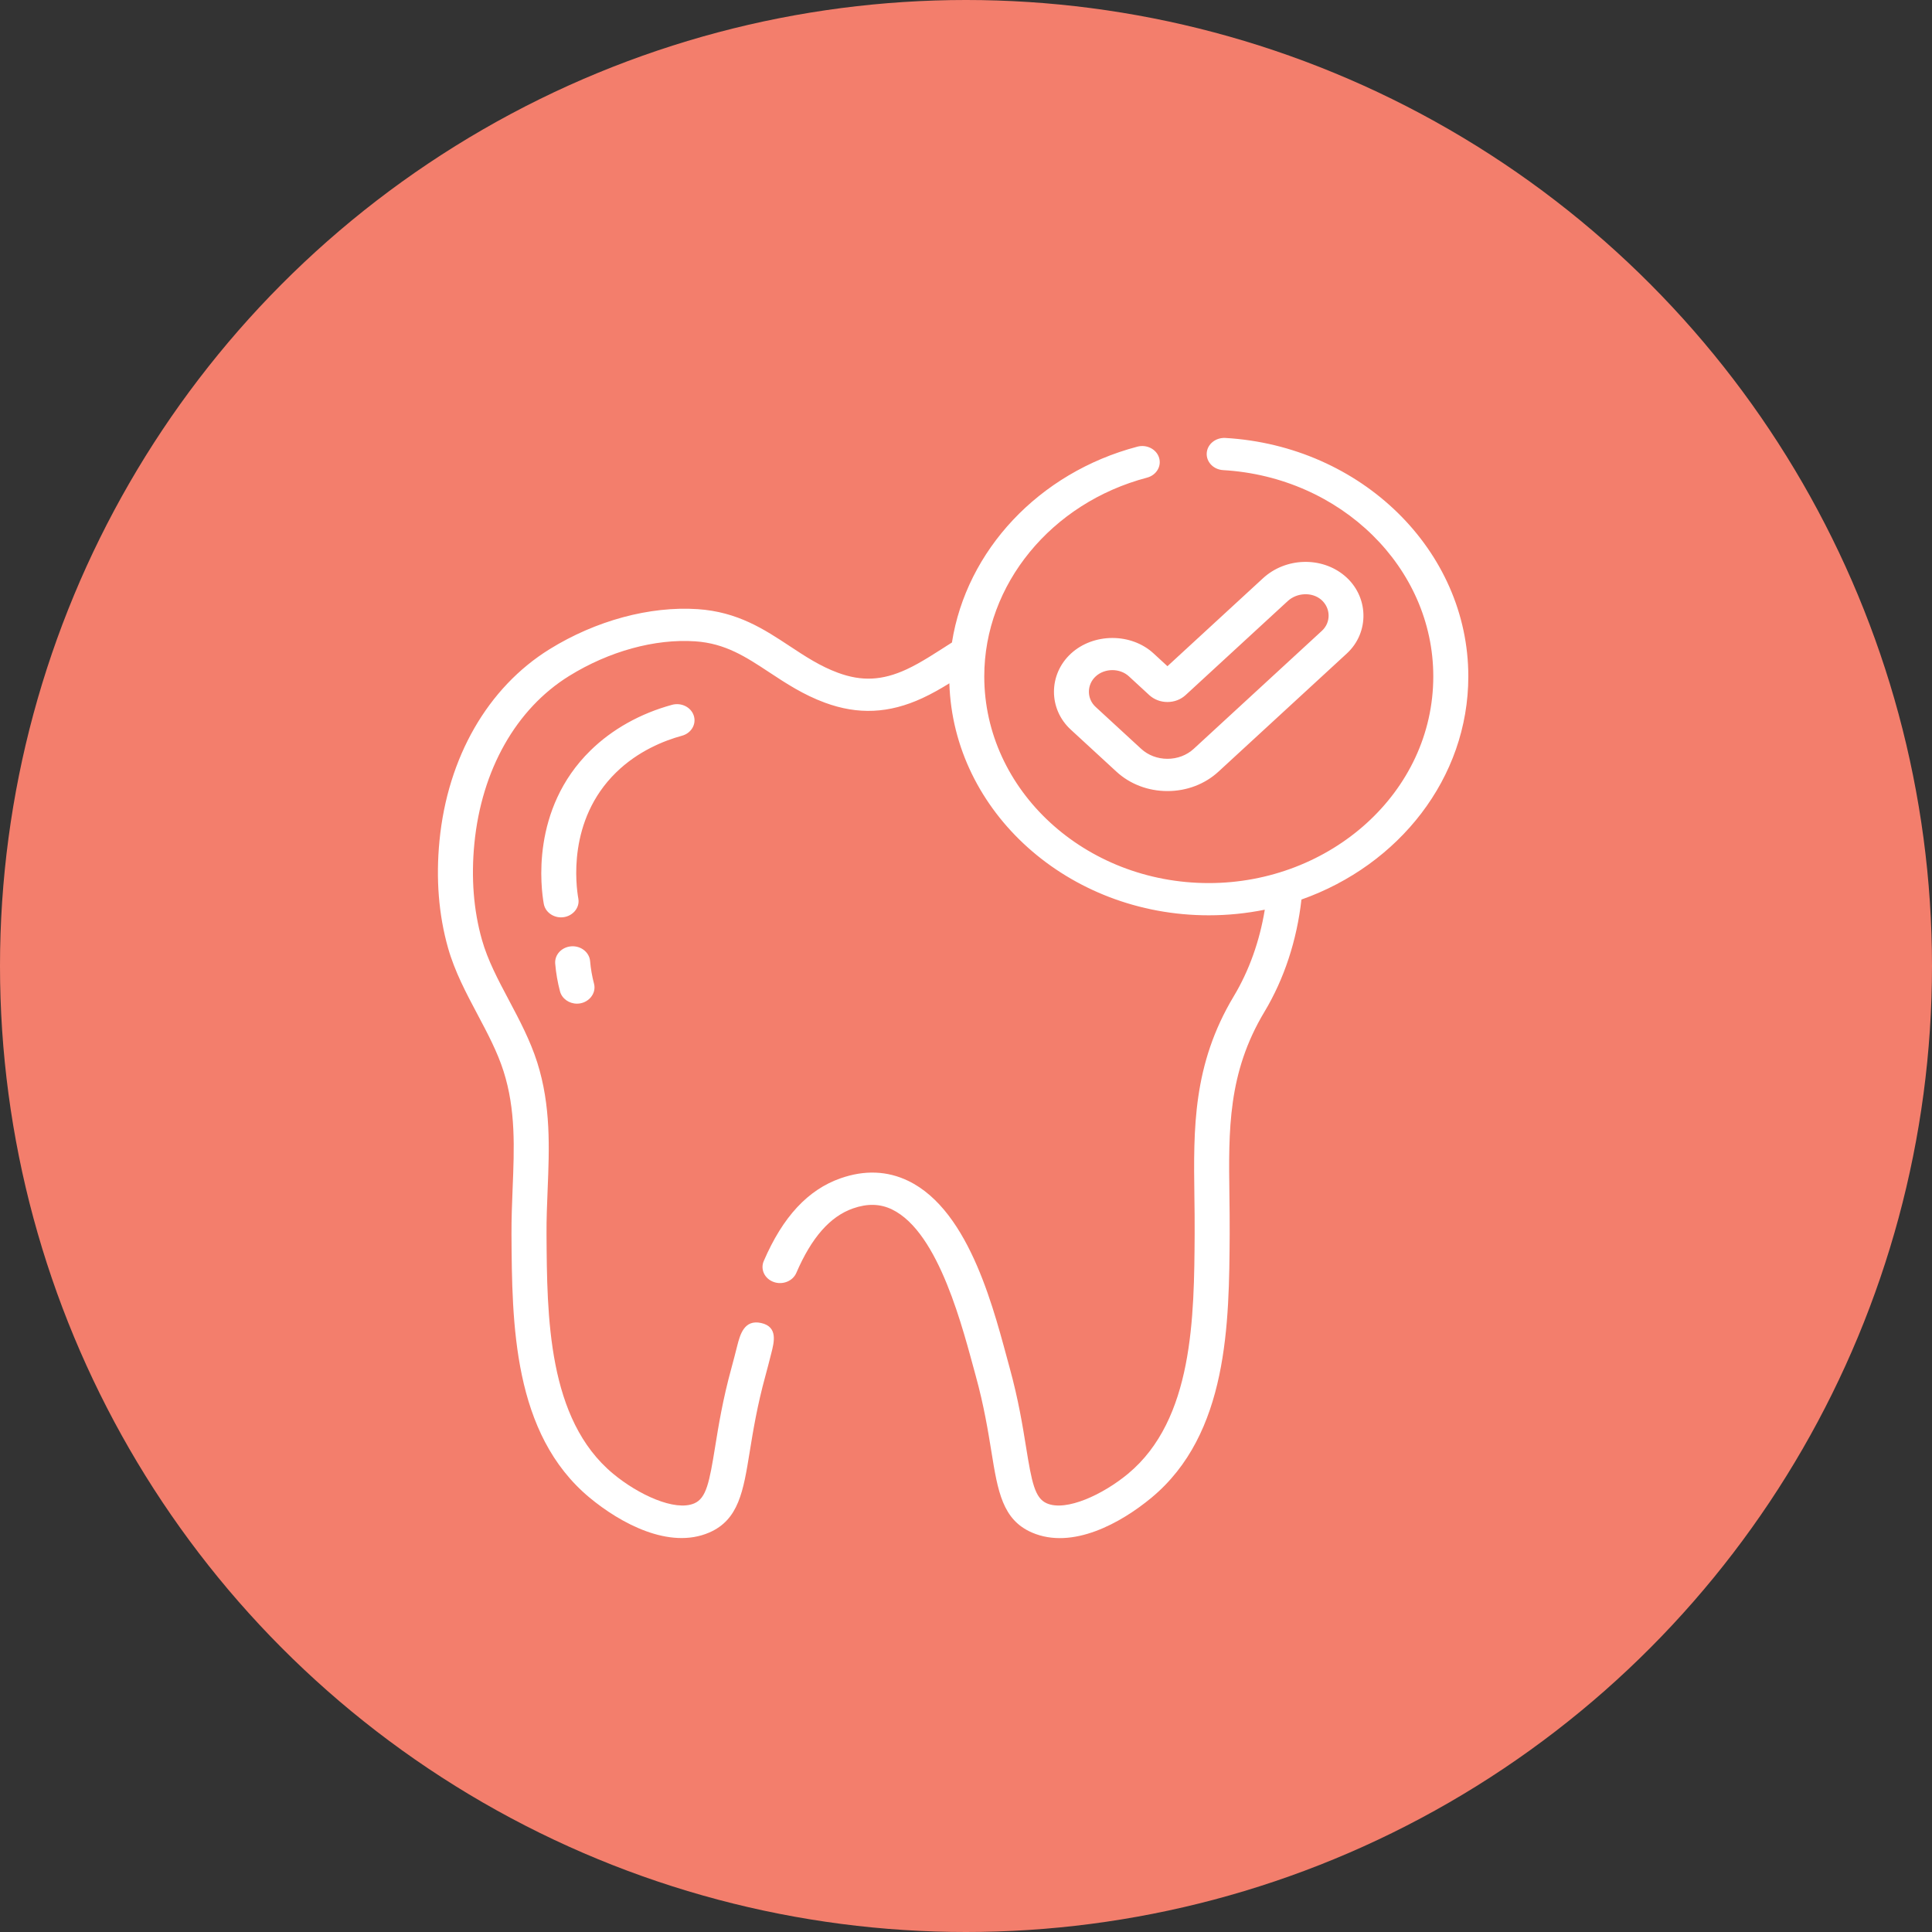
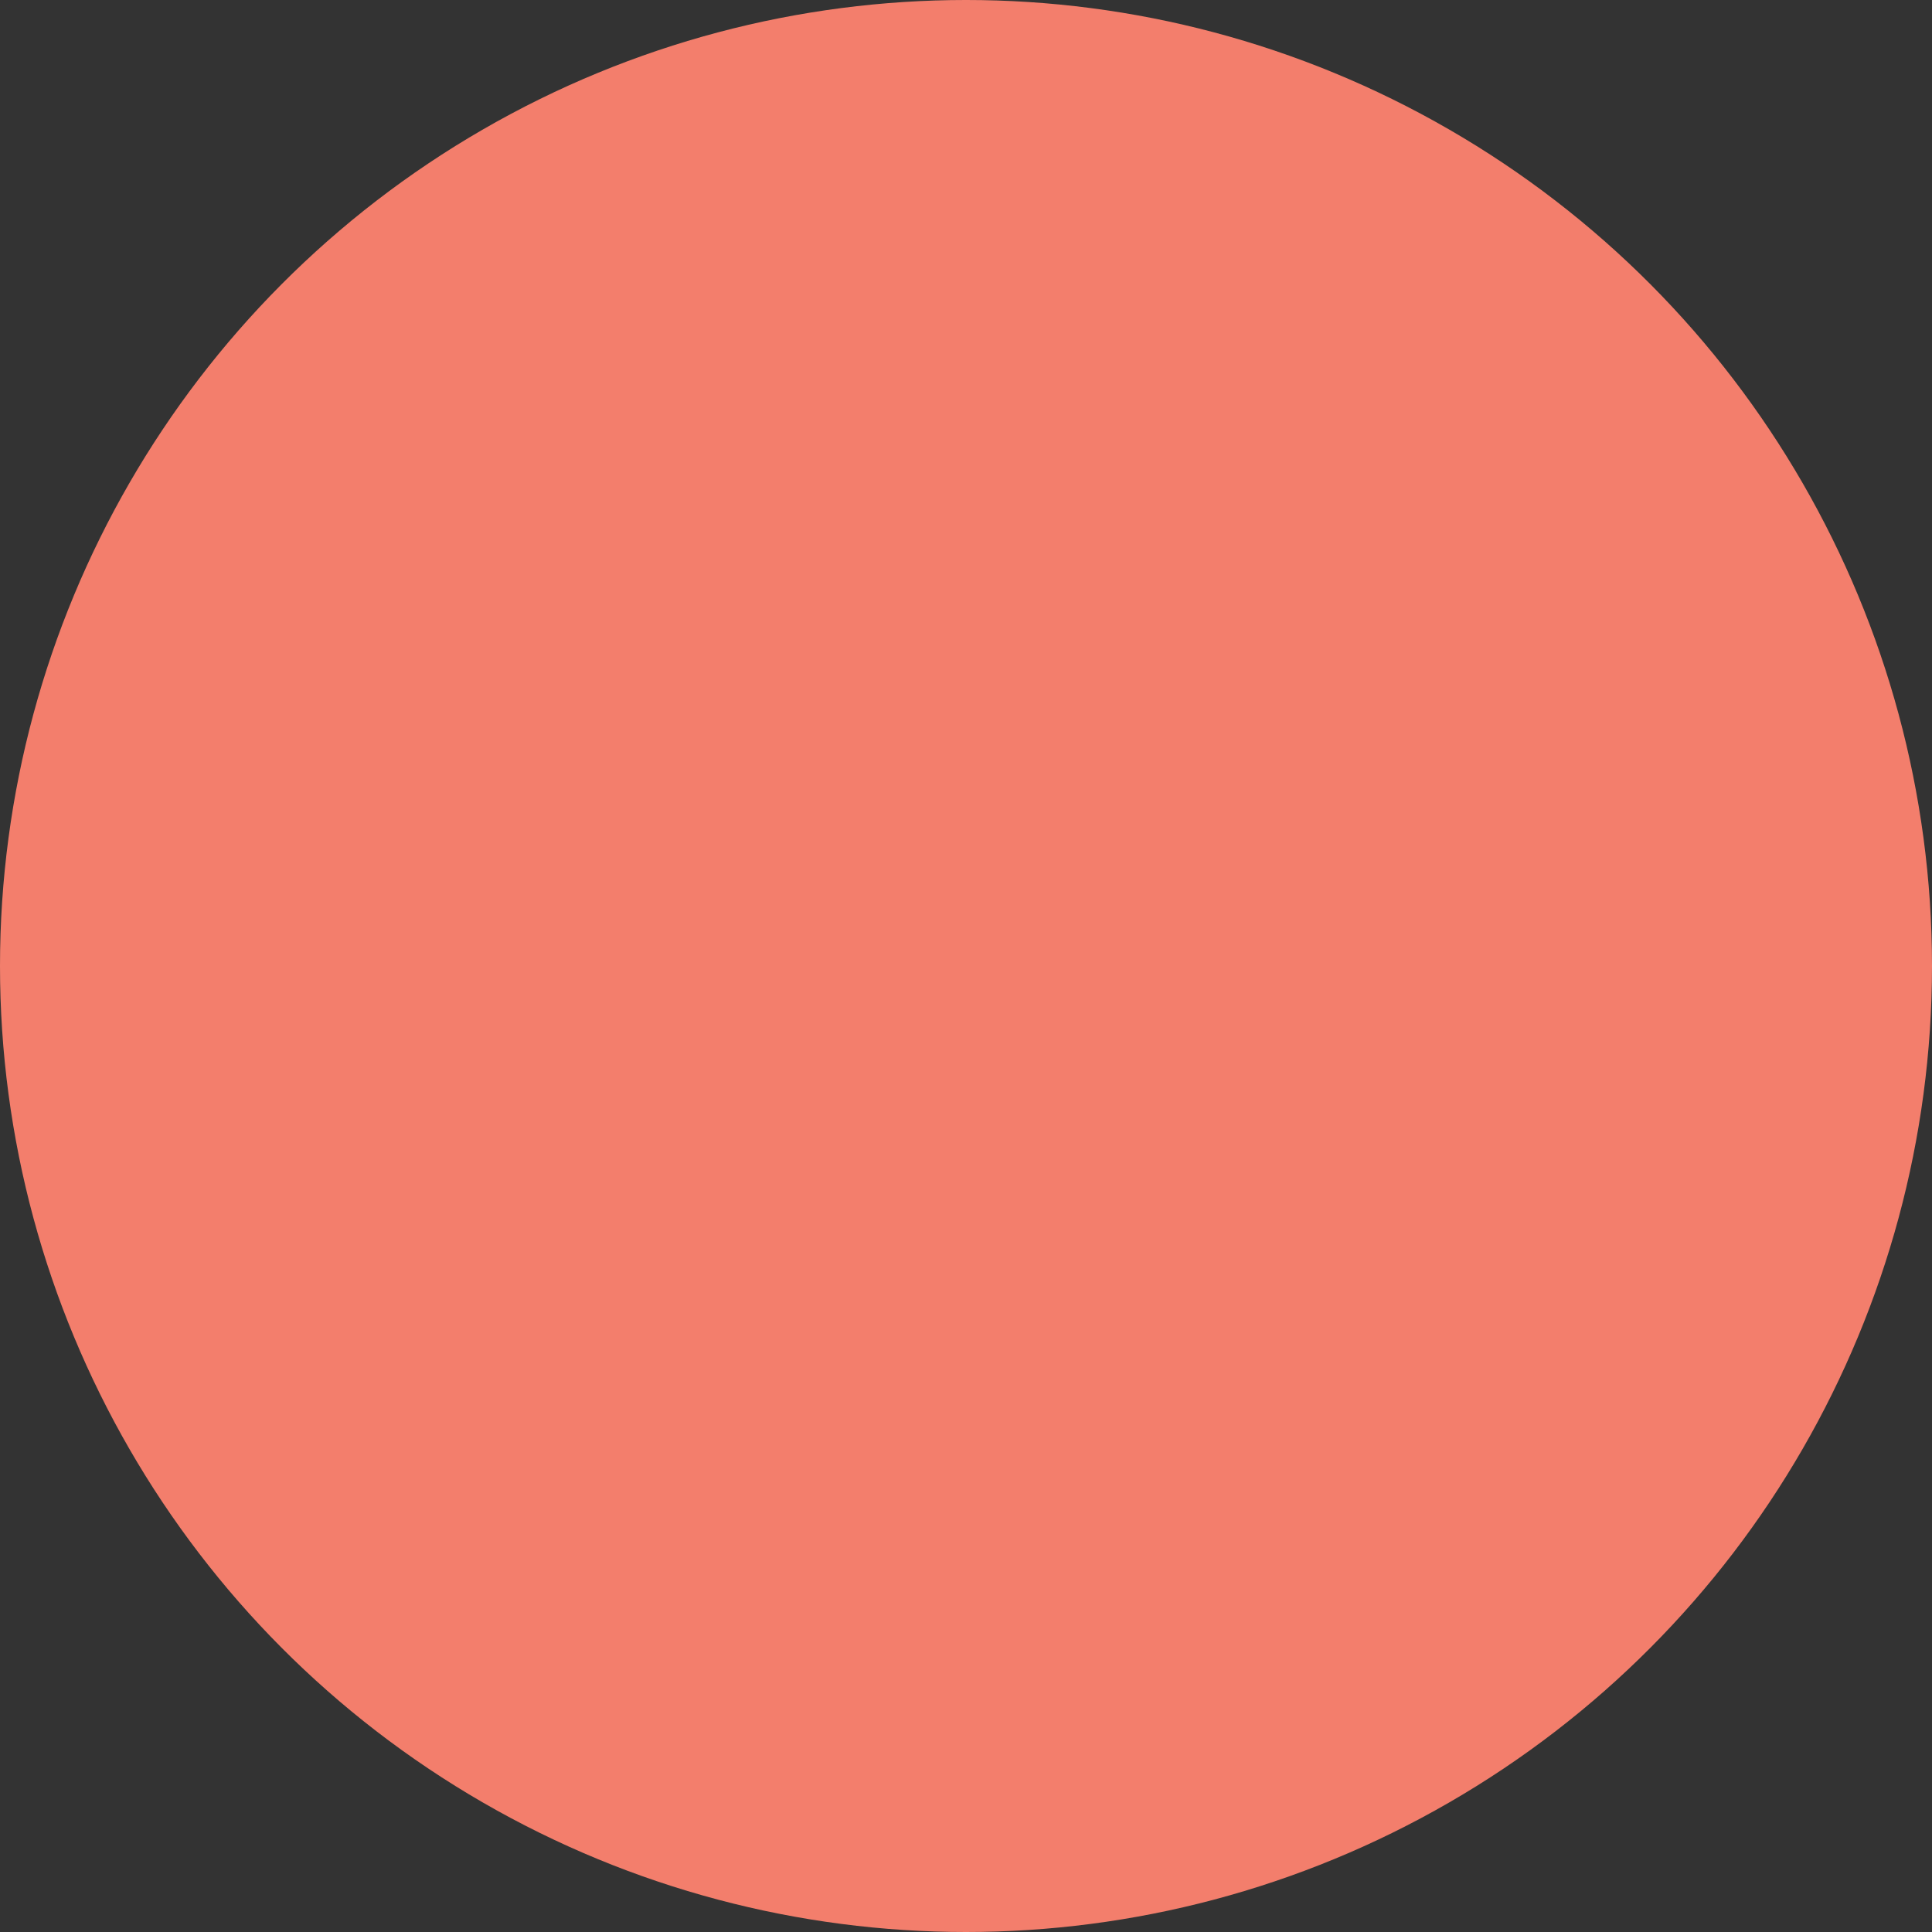
<svg xmlns="http://www.w3.org/2000/svg" width="75" height="75" viewBox="0 0 75 75" fill="none">
  <rect x="0" y="0" width="75" height="75" fill="#333333" stroke="none" />
  <circle cx="37.5" cy="37.5" r="37.5" fill="#F37E6C" />
-   <path d="M26.475 28.561C26.835 28.462 27.04 28.114 26.933 27.783C26.827 27.451 26.448 27.263 26.088 27.361C24.858 27.697 23.765 28.309 22.925 29.131C20.587 31.418 21.003 34.495 21.11 35.089C21.166 35.395 21.454 35.612 21.78 35.612C22.194 35.612 22.52 35.262 22.451 34.884C22.363 34.392 22.016 31.846 23.915 29.988C24.768 29.154 25.778 28.751 26.475 28.561ZM41.574 25.372C40.7 26.176 40.69 27.524 41.574 28.33L43.338 29.954C43.867 30.441 44.571 30.709 45.32 30.709C46.069 30.709 46.773 30.441 47.302 29.954L52.275 25.376C53.183 24.547 53.135 23.135 52.196 22.349C51.298 21.597 49.907 21.64 49.029 22.448L45.32 25.862L44.788 25.372C43.916 24.562 42.448 24.567 41.574 25.372ZM45.32 27.252C45.587 27.252 45.837 27.156 46.026 26.982L49.991 23.332C50.348 23.004 50.926 22.978 51.281 23.274C51.66 23.592 51.679 24.158 51.313 24.491L46.341 29.069C46.069 29.319 45.706 29.457 45.32 29.457C44.934 29.457 44.571 29.319 44.299 29.069L42.535 27.445C42.182 27.124 42.184 26.58 42.535 26.257C42.887 25.934 43.476 25.932 43.826 26.257L44.614 26.983C44.803 27.156 45.053 27.252 45.32 27.252H45.32ZM47.566 17.001C47.191 16.982 46.869 17.241 46.845 17.586C46.822 17.931 47.106 18.228 47.481 18.25C52.056 18.516 55.64 22.034 55.64 26.257C55.64 30.766 51.634 34.281 46.924 34.281C42.118 34.281 38.209 30.681 38.209 26.257C38.209 22.695 40.807 19.523 44.528 18.542C44.889 18.447 45.098 18.101 44.995 17.768C44.892 17.436 44.515 17.244 44.154 17.339C40.318 18.35 37.515 21.378 36.954 24.942C36.377 25.307 35.767 25.72 35.192 25.985C34.253 26.419 33.456 26.458 32.53 26.117C31.839 25.862 31.267 25.485 30.662 25.086C29.668 24.43 28.64 23.752 27.086 23.647C25.227 23.523 23.13 24.09 21.334 25.202C18.935 26.69 17.377 29.398 17.061 32.634C16.917 34.11 17.028 35.512 17.393 36.799C17.652 37.714 18.102 38.561 18.537 39.38C18.935 40.13 19.31 40.838 19.549 41.589C20.024 43.083 19.964 44.566 19.9 46.136C19.877 46.715 19.853 47.314 19.856 47.917C19.877 51.367 19.902 55.659 22.89 58.14C24.082 59.129 25.98 60.164 27.532 59.493C28.677 58.997 28.856 57.89 29.104 56.357C29.233 55.563 29.393 54.574 29.714 53.407C29.788 53.139 29.862 52.846 29.941 52.536C30.049 52.11 30.212 51.503 29.544 51.358C28.89 51.216 28.73 51.807 28.617 52.252C28.54 52.556 28.467 52.843 28.396 53.1C28.058 54.327 27.893 55.351 27.76 56.173C27.538 57.544 27.42 58.158 26.953 58.36C26.198 58.687 24.765 58.012 23.801 57.21C21.258 55.1 21.235 51.114 21.216 47.91C21.212 47.334 21.236 46.749 21.259 46.183C21.324 44.582 21.391 42.926 20.854 41.238C20.582 40.385 20.163 39.595 19.758 38.831C19.334 38.032 18.933 37.277 18.709 36.483C18.384 35.336 18.285 34.079 18.415 32.746C18.695 29.887 20.035 27.516 22.094 26.241C23.642 25.281 25.425 24.791 26.987 24.896C28.159 24.975 28.952 25.498 29.871 26.104C30.515 26.528 31.181 26.968 32.025 27.279C33.314 27.753 34.514 27.698 35.801 27.104C36.166 26.936 36.515 26.736 36.854 26.526C37.009 31.516 41.467 35.532 46.925 35.532C47.671 35.532 48.398 35.456 49.099 35.314C48.899 36.535 48.49 37.683 47.895 38.674C46.298 41.336 46.331 43.815 46.366 46.439C46.373 46.916 46.379 47.41 46.376 47.914C46.356 51.116 46.332 55.101 43.79 57.211C42.826 58.012 41.393 58.687 40.638 58.36C40.171 58.158 40.053 57.544 39.831 56.173C39.699 55.351 39.533 54.327 39.195 53.1C38.624 51.025 37.694 47.019 35.259 45.842C34.446 45.449 33.562 45.415 32.632 45.741C31.365 46.184 30.389 47.235 29.649 48.953C29.51 49.274 29.681 49.638 30.03 49.765C30.379 49.892 30.774 49.735 30.913 49.414C31.504 48.041 32.224 47.222 33.115 46.91C33.673 46.715 34.168 46.728 34.627 46.95C36.468 47.84 37.389 51.636 37.877 53.407C38.199 54.574 38.358 55.563 38.487 56.357C38.735 57.889 38.914 58.997 40.06 59.493C41.631 60.173 43.519 59.121 44.701 58.14C47.688 55.66 47.714 51.369 47.736 47.917C47.739 47.405 47.732 46.906 47.726 46.423C47.691 43.863 47.662 41.651 49.085 39.279C49.852 38.002 50.344 36.502 50.522 34.92C54.306 33.584 57 30.205 57 26.257C57 21.375 52.856 17.309 47.566 17.001ZM22.178 36.736C21.804 36.763 21.524 37.064 21.553 37.409C21.583 37.77 21.646 38.132 21.739 38.484C21.815 38.77 22.093 38.962 22.399 38.962C22.83 38.962 23.163 38.577 23.06 38.188C22.984 37.901 22.933 37.607 22.908 37.312C22.879 36.967 22.551 36.709 22.178 36.736Z" fill="white" />
</svg>